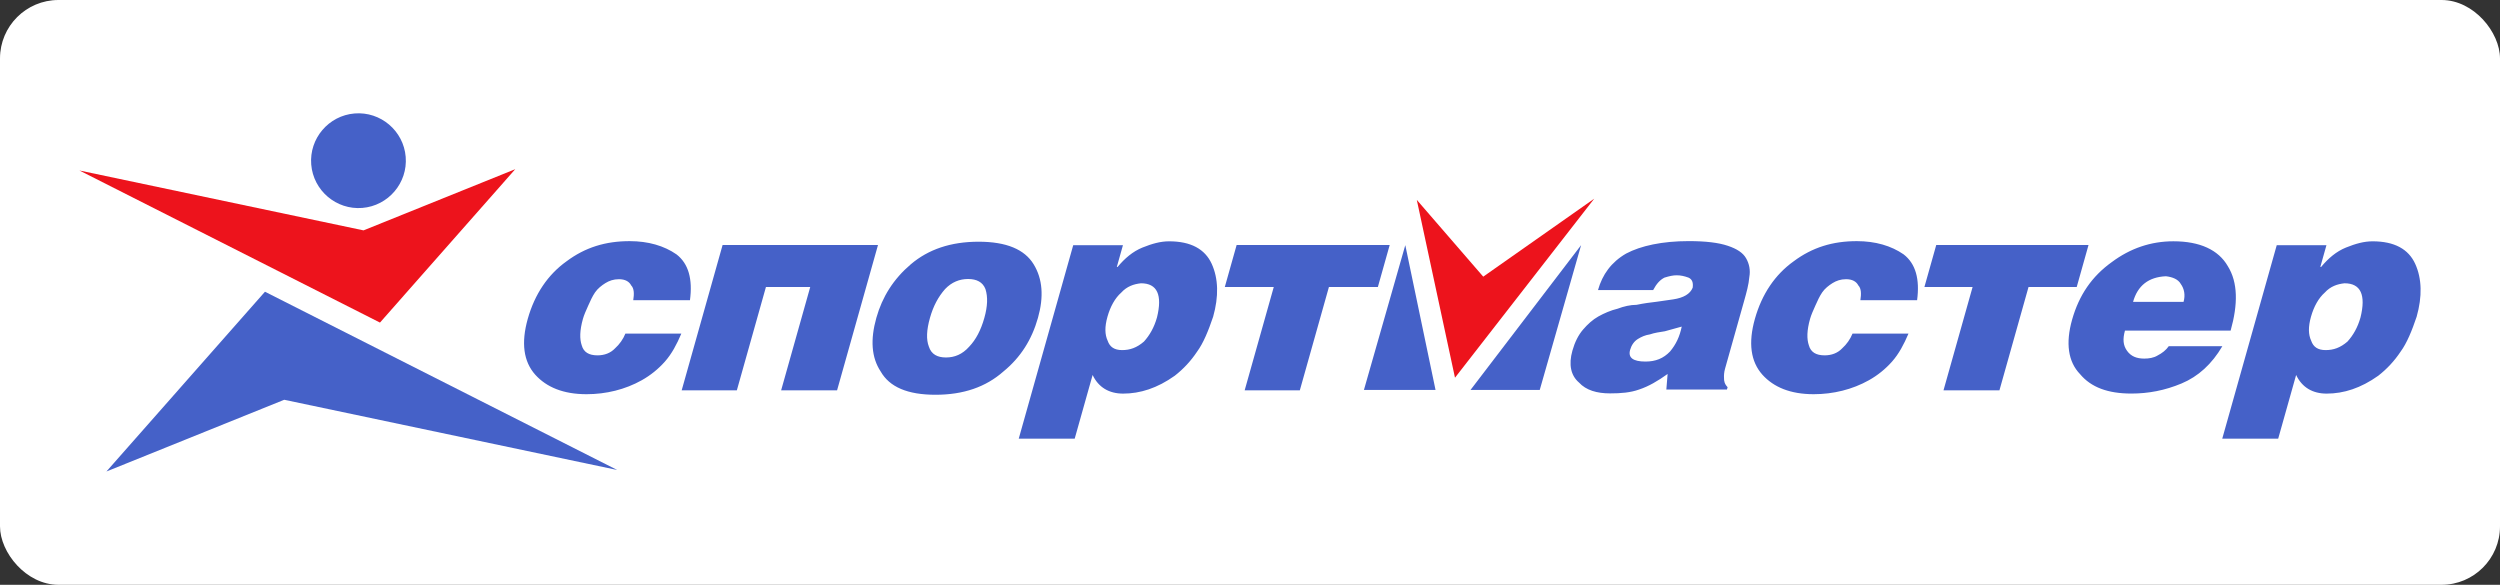
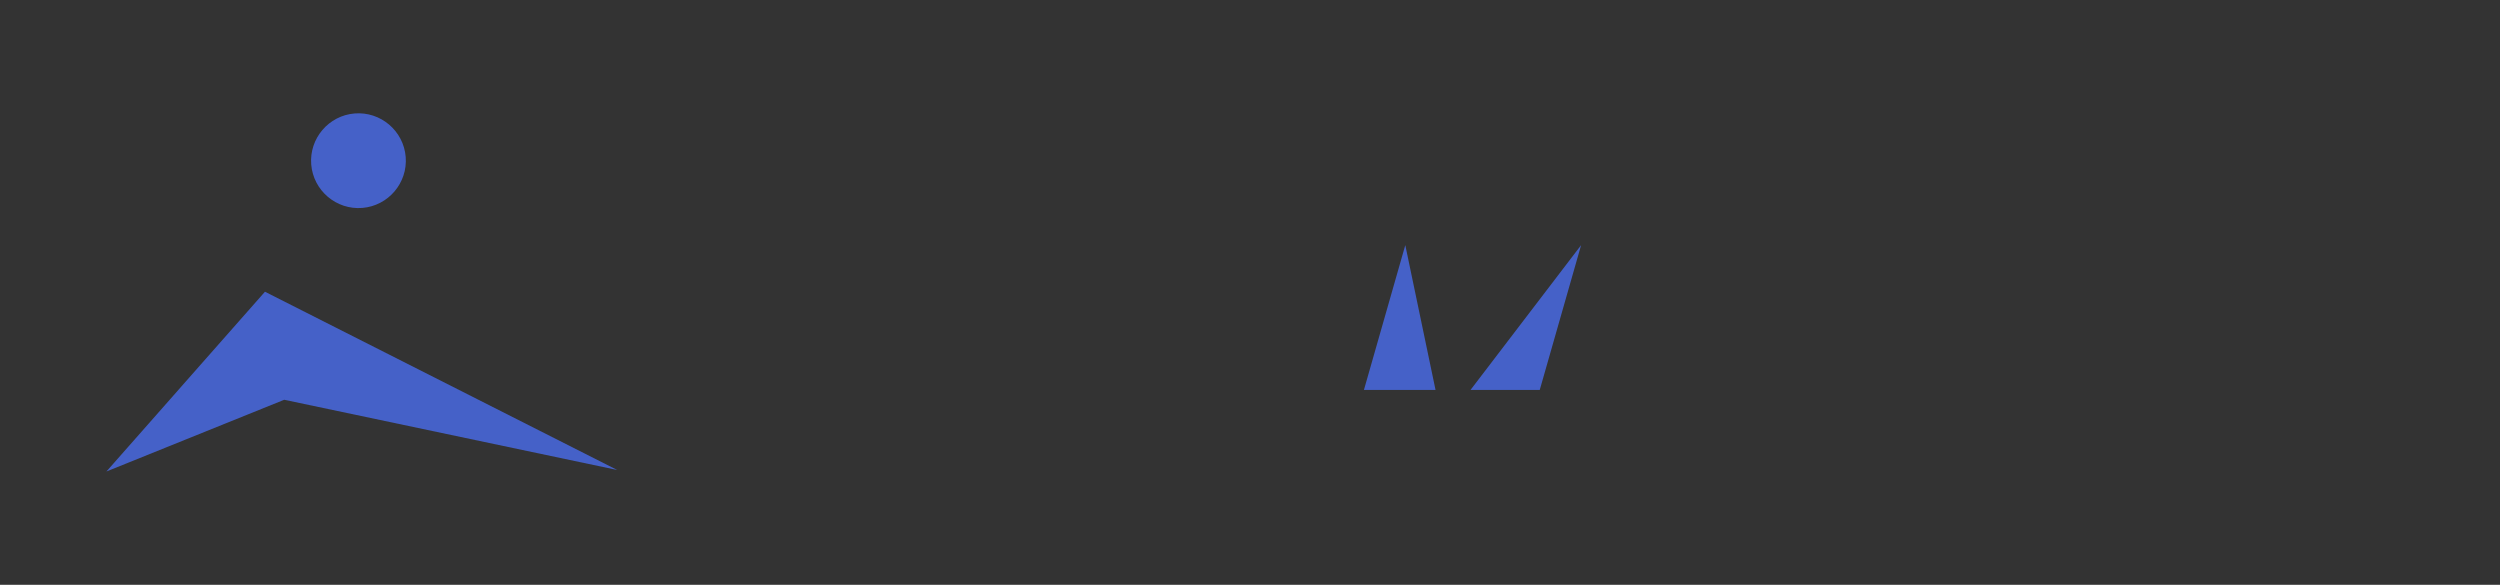
<svg xmlns="http://www.w3.org/2000/svg" width="342" height="80" viewBox="0 0 342 80" fill="none">
  <rect x="0" y="0" width="342" height="80" fill="#333333" stroke="none" />
-   <rect width="342" height="80" rx="8" fill="white" />
-   <path fill-rule="evenodd" clip-rule="evenodd" d="M127.976 54.004C131.802 54.004 134.865 52.942 137.27 50.816C139.616 48.902 141.155 46.458 141.993 43.482C142.802 40.612 142.639 38.167 141.4 36.148C140.163 34.128 137.698 33.066 133.872 33.066C130.045 33.066 126.983 34.128 124.606 36.148C122.231 38.167 120.691 40.612 119.884 43.482C119.046 46.459 119.208 48.902 120.475 50.816C121.685 52.941 124.15 54.004 127.976 54.004ZM129.412 48.902C128.243 48.902 127.406 48.477 127.068 47.414C126.699 46.459 126.74 45.182 127.219 43.482C127.668 41.887 128.347 40.612 129.283 39.548C130.19 38.593 131.266 38.167 132.436 38.167C133.605 38.167 134.442 38.592 134.811 39.548C135.149 40.612 135.108 41.887 134.66 43.482C134.181 45.183 133.502 46.459 132.595 47.414C131.658 48.476 130.582 48.902 129.412 48.902ZM318.152 47.893C317.088 47.893 316.463 47.468 316.172 46.618C315.774 45.768 315.754 44.705 316.144 43.323C316.534 41.94 317.181 40.773 318.028 40.027C318.8 39.177 319.739 38.858 320.726 38.753C322.958 38.753 323.678 40.347 322.916 43.429C322.527 44.81 321.908 45.873 321.137 46.724C320.155 47.576 319.214 47.893 318.152 47.893ZM311.456 33.545L304.003 60.011H311.656L314.111 51.295C314.908 52.995 316.369 53.846 318.282 53.846C320.62 53.846 322.955 53.101 325.348 51.4C326.537 50.474 327.568 49.362 328.401 48.106C329.263 46.936 329.954 45.235 330.598 43.323C331.377 40.559 331.32 38.115 330.401 36.095C329.482 34.075 327.548 33.012 324.573 33.012C323.403 33.012 322.251 33.331 320.932 33.863C319.613 34.394 318.493 35.35 317.527 36.52H317.419L318.257 33.544L311.456 33.545ZM305.149 45.232C306.167 41.617 306.154 38.641 304.764 36.409C303.48 34.176 300.938 33.008 297.325 33.008C294.243 33.008 291.422 33.964 288.863 35.877C286.199 37.791 284.418 40.342 283.46 43.743C282.561 46.931 282.907 49.483 284.553 51.182C286.064 52.99 288.376 53.839 291.565 53.839C293.903 53.839 296.148 53.414 298.438 52.458C300.726 51.502 302.587 49.8 304.02 47.356H296.687C296.324 47.888 295.78 48.313 295.158 48.631C294.643 48.95 293.975 49.056 293.337 49.056C292.274 49.056 291.515 48.737 290.98 47.993C290.444 47.25 290.366 46.399 290.694 45.23H305.149V45.232ZM291.802 41.298C292.43 39.066 293.929 37.896 296.297 37.791C297.223 37.897 297.984 38.216 298.336 38.854C298.795 39.491 298.979 40.342 298.71 41.298H291.802ZM265.871 53.396L269.852 39.26H263.26L264.877 33.52H285.709L284.095 39.26H277.503L273.523 53.396H265.871ZM262.259 41.066C262.642 38.197 262.072 36.069 260.412 34.795C258.721 33.625 256.562 32.988 254.012 32.988C250.716 32.988 247.926 33.838 245.367 35.752C242.84 37.559 241.028 40.216 240.07 43.617C239.142 46.912 239.486 49.463 241.105 51.27C242.645 52.971 244.927 53.927 248.116 53.927C250.773 53.927 253.398 53.289 255.669 52.014C256.859 51.347 257.929 50.484 258.833 49.463C259.77 48.401 260.448 47.126 261.08 45.637H253.425C253.11 46.407 252.625 47.097 252.007 47.655C251.402 48.294 250.569 48.612 249.612 48.612C248.443 48.612 247.712 48.188 247.45 47.231C247.158 46.38 247.168 45.211 247.618 43.617C247.767 43.086 248.053 42.447 248.34 41.809C248.625 41.171 248.911 40.534 249.273 40.003C249.635 39.471 250.18 39.046 250.695 38.726C251.209 38.408 251.802 38.195 252.545 38.195C253.395 38.195 253.943 38.514 254.219 39.045C254.63 39.47 254.634 40.215 254.5 41.065H262.259V41.066ZM225.1 49.461C223.398 49.461 222.699 48.929 222.998 47.867C223.178 47.228 223.54 46.696 224.055 46.378C224.57 46.059 225.055 45.847 225.722 45.741C226.314 45.528 227.088 45.422 227.756 45.316C228.56 45.102 229.257 44.89 230.061 44.678C229.778 46.059 229.266 47.122 228.466 48.079C227.558 49.036 226.481 49.461 225.1 49.461ZM236.246 53.287L236.336 52.968C235.924 52.544 235.831 52.119 235.845 51.693C235.828 51.374 235.841 50.95 235.991 50.417L238.595 41.17C238.925 40 239.224 38.938 239.311 37.875C239.471 36.998 239.31 36.092 238.86 35.323C238.432 34.579 237.624 34.047 236.362 33.623C235.1 33.198 233.352 32.984 231.015 32.984C227.401 32.984 224.457 33.623 222.458 34.685C220.427 35.855 219.205 37.555 218.606 39.68H226.152C226.603 38.831 227.073 38.298 227.694 37.979C228.392 37.767 228.847 37.66 229.378 37.66C229.909 37.66 230.412 37.767 230.989 37.979C231.462 38.192 231.661 38.617 231.558 39.361C231.211 40.211 230.318 40.744 228.877 40.956C228.208 41.063 227.435 41.169 226.661 41.275C225.78 41.38 224.901 41.486 223.885 41.7C223.034 41.7 222.124 41.912 221.29 42.231C220.38 42.443 219.41 42.869 218.653 43.293C217.895 43.717 217.184 44.356 216.55 45.1C215.915 45.845 215.434 46.802 215.105 47.97C214.566 49.883 214.89 51.371 216.003 52.328C216.979 53.391 218.454 53.816 220.26 53.816C221.748 53.816 223.053 53.71 224.236 53.284C225.525 52.859 226.798 52.116 228.129 51.159L227.956 53.284H236.246V53.287ZM170.27 53.396L174.251 39.26H167.554L169.17 33.52H190.109L188.493 39.26H181.797L177.816 53.396H170.27ZM153.51 47.893C152.448 47.893 151.823 47.468 151.53 46.618C151.132 45.768 151.112 44.705 151.502 43.323C151.89 41.941 152.539 40.773 153.387 40.027C154.157 39.177 155.097 38.858 156.084 38.753C158.316 38.753 159.036 40.347 158.274 43.429C157.885 44.81 157.266 45.873 156.495 46.724C155.514 47.576 154.573 47.893 153.51 47.893ZM146.816 33.545L139.363 60.011H147.017L149.471 51.295C150.268 52.995 151.729 53.846 153.642 53.846C155.981 53.846 158.316 53.101 160.708 51.4C161.897 50.474 162.928 49.362 163.761 48.106C164.622 46.936 165.313 45.235 165.959 43.323C166.737 40.559 166.681 38.115 165.763 36.095C164.843 34.075 162.909 33.012 159.934 33.012C158.764 33.012 157.612 33.331 156.293 33.863C154.974 34.394 153.854 35.35 152.886 36.52H152.78L153.618 33.544L146.816 33.545ZM93.254 53.396H100.801L104.781 39.26H110.84L106.859 53.396H114.512L120.109 33.52H98.85L93.254 53.396ZM94.387 41.066C94.77 38.197 94.199 36.069 92.539 34.795C90.85 33.625 88.691 32.988 86.139 32.988C82.844 32.988 80.055 33.838 77.496 35.752C74.968 37.559 73.156 40.216 72.198 43.617C71.271 46.912 71.615 49.463 73.232 51.27C74.773 52.971 77.055 53.927 80.243 53.927C82.9 53.927 85.525 53.289 87.797 52.014C88.986 51.346 90.056 50.484 90.96 49.463C91.897 48.401 92.575 47.126 93.207 45.637H85.554C85.239 46.408 84.754 47.098 84.135 47.655C83.531 48.294 82.697 48.612 81.74 48.612C80.571 48.612 79.84 48.188 79.578 47.231C79.286 46.38 79.297 45.211 79.746 43.617C79.896 43.086 80.181 42.447 80.468 41.809C80.754 41.171 81.039 40.534 81.401 40.003C81.764 39.471 82.308 39.046 82.823 38.726C83.338 38.408 83.93 38.195 84.674 38.195C85.524 38.195 86.072 38.514 86.348 39.045C86.759 39.47 86.762 40.215 86.629 41.065H94.387V41.066Z" fill="#4561C8" />
-   <path fill-rule="evenodd" clip-rule="evenodd" d="M193.816 27.342L199.042 51.671L218.09 27.18L202.907 37.847L193.816 27.342Z" fill="#ED131C" />
  <path fill-rule="evenodd" clip-rule="evenodd" d="M192.244 33.535L186.584 53.345H196.382L192.244 33.535ZM216.296 33.535L201.166 53.345H210.636L216.296 33.535Z" fill="#4561C8" />
-   <path fill-rule="evenodd" clip-rule="evenodd" d="M70.485 23.145L51.98 44.129L10.861 23.321L49.731 31.516L70.485 23.145Z" fill="#ED131C" />
  <path fill-rule="evenodd" clip-rule="evenodd" d="M14.56 64.5L36.246 39.908L84.436 64.294L38.882 54.688L14.56 64.5ZM48.514 15.521C44.956 15.809 42.287 18.947 42.576 22.507C42.865 26.067 46.003 28.734 49.561 28.445C53.12 28.157 55.788 25.019 55.499 21.461C55.211 17.901 52.073 15.233 48.514 15.521Z" fill="#4561C8" />
</svg>